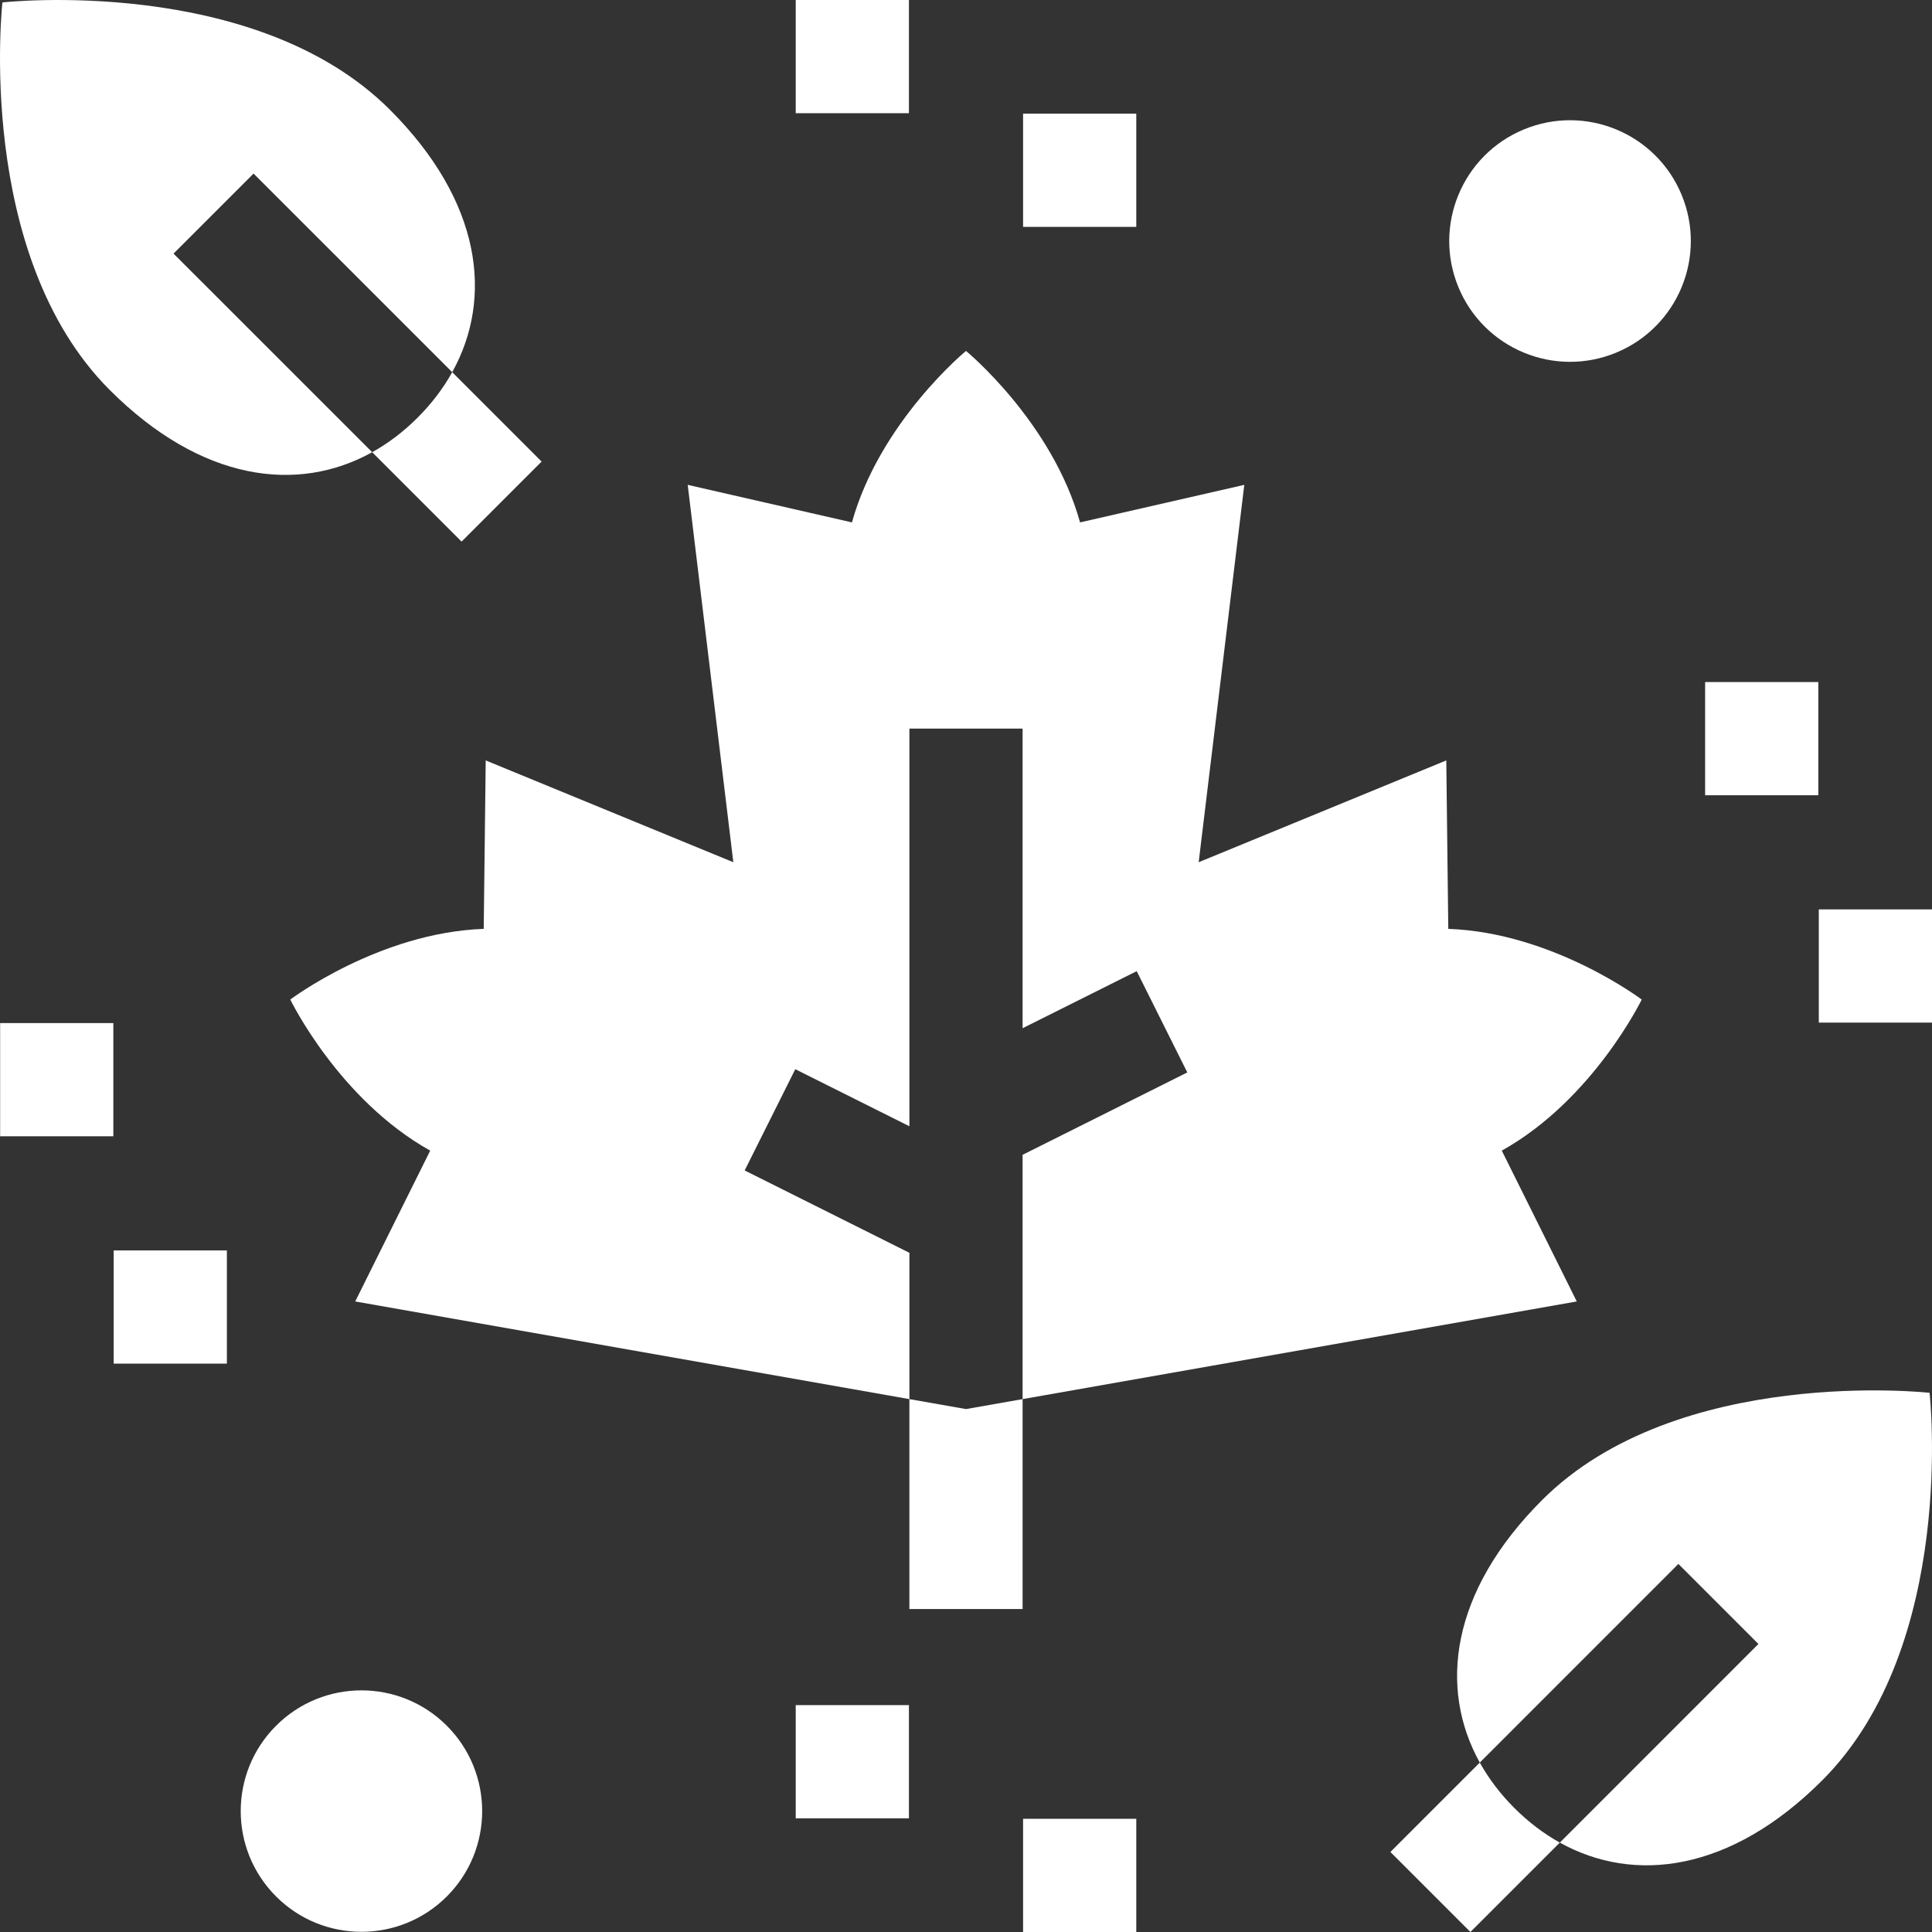
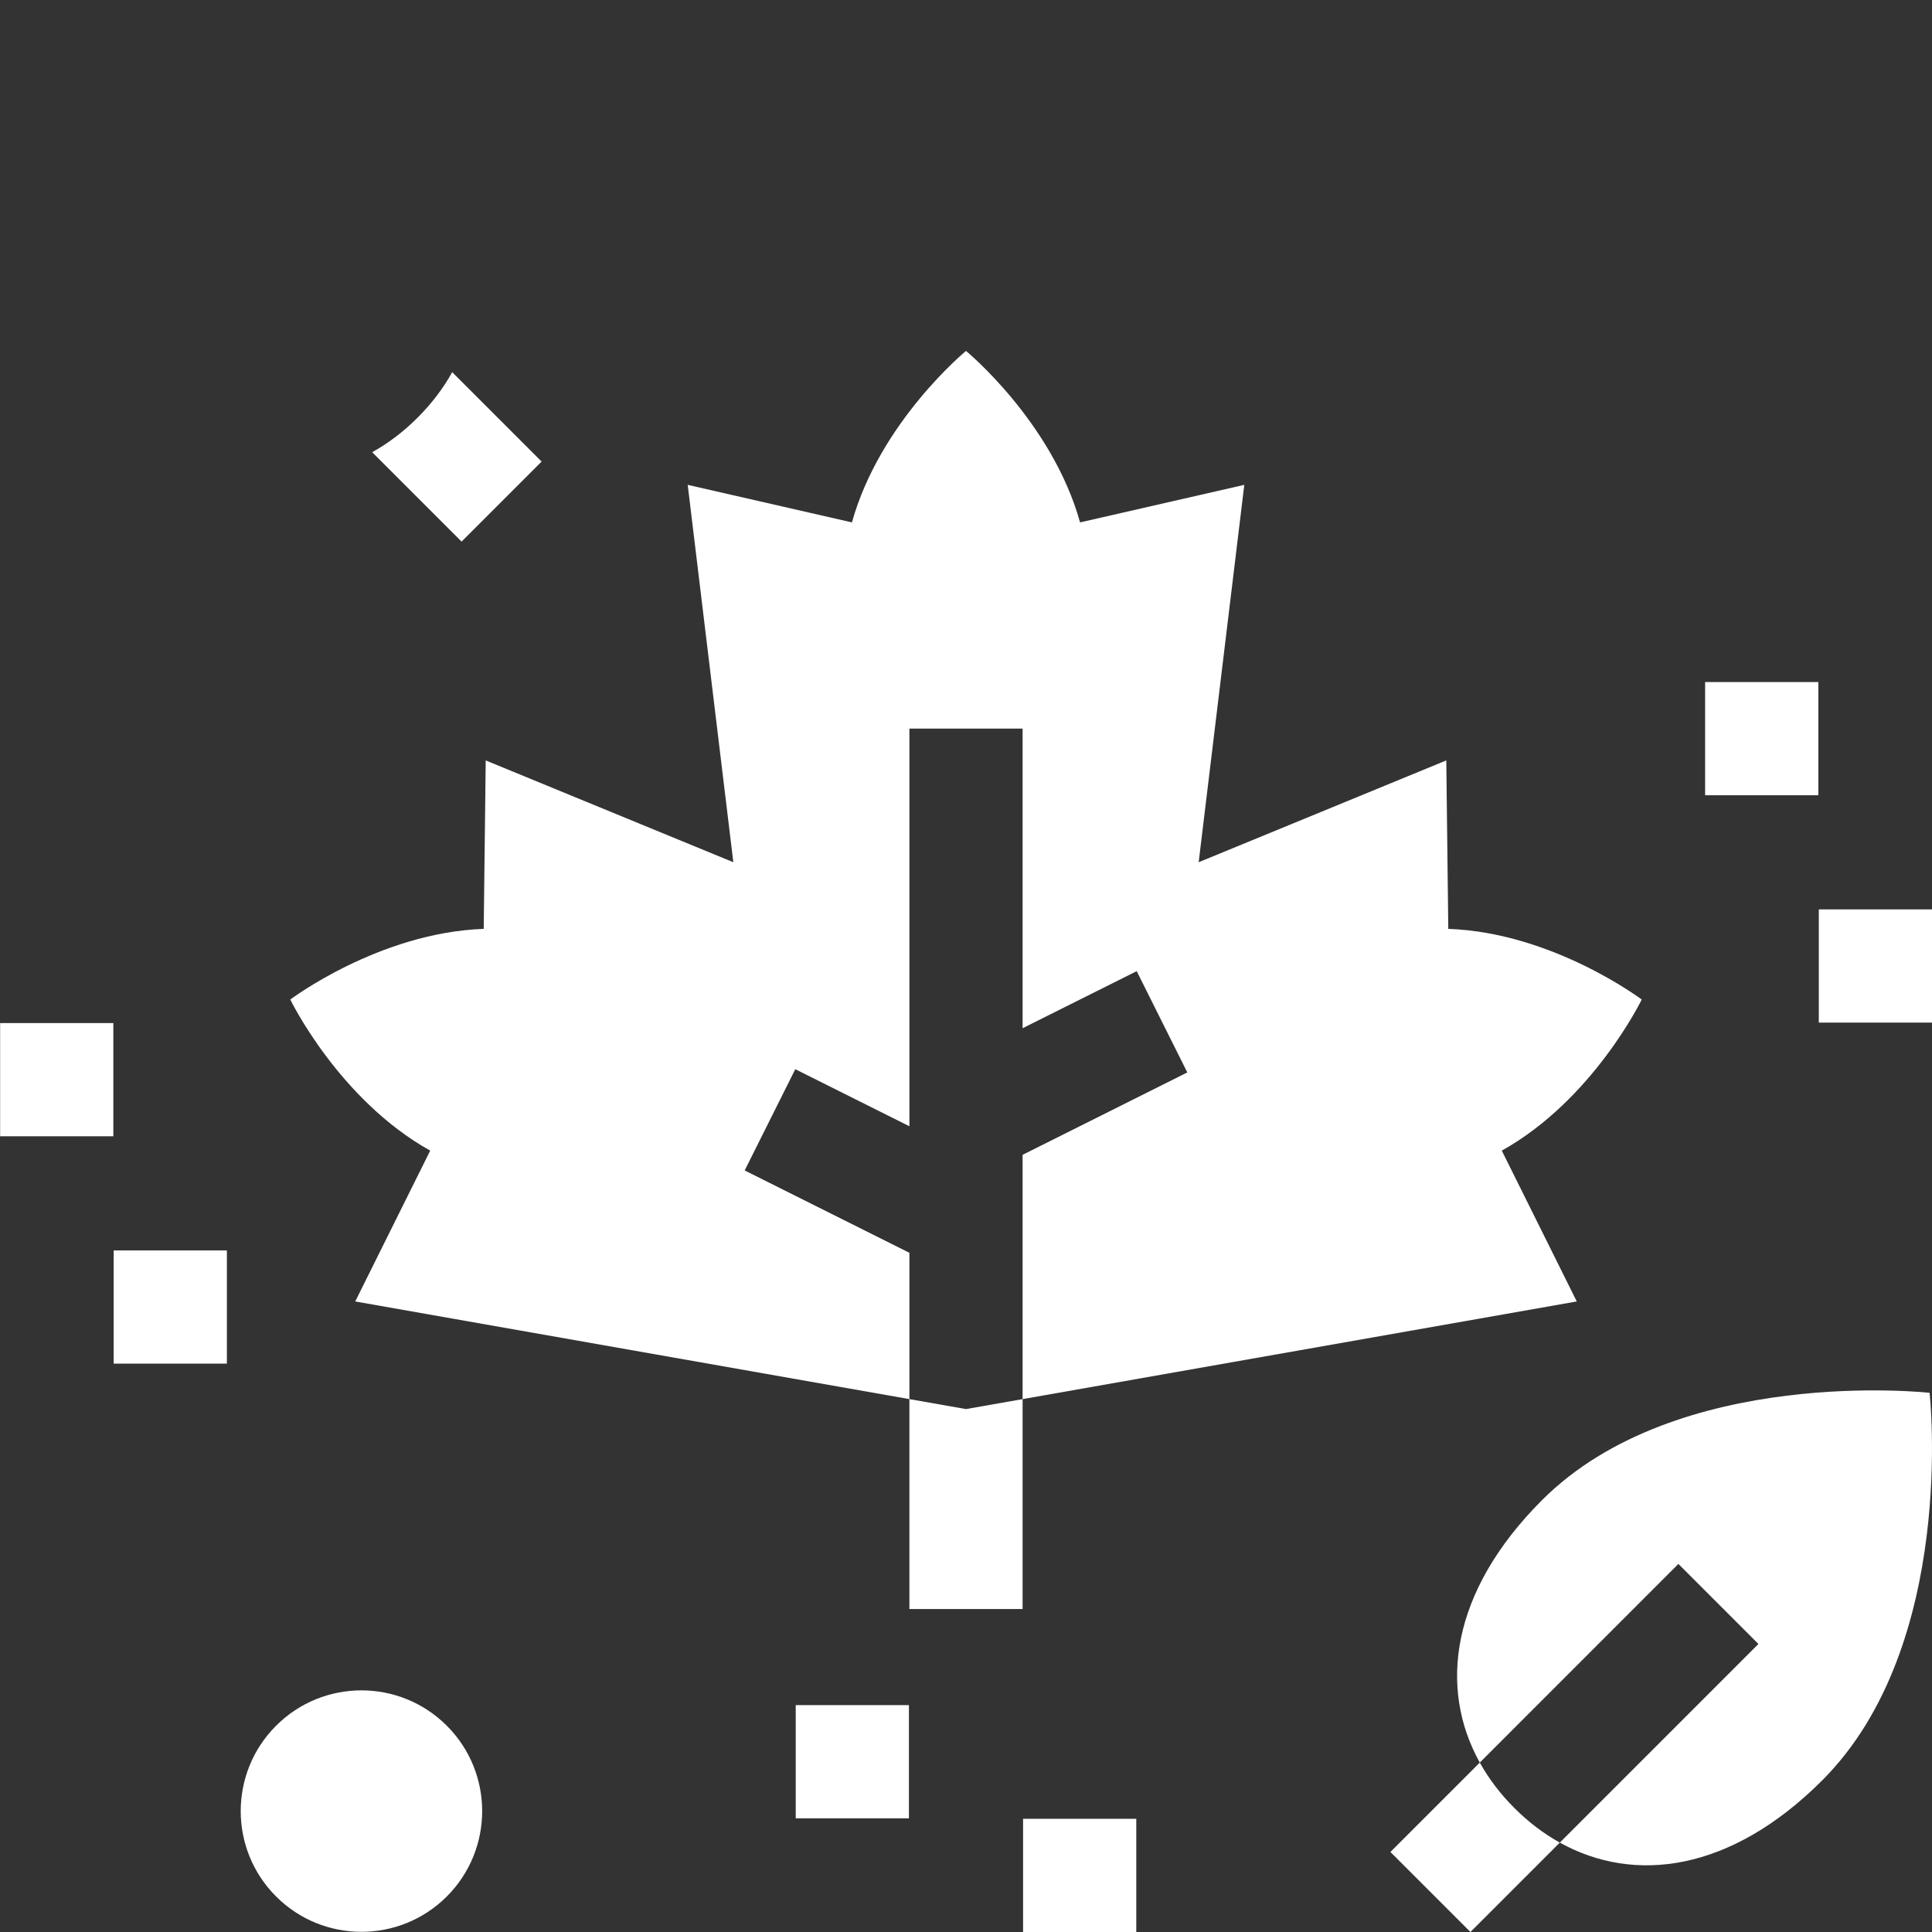
<svg xmlns="http://www.w3.org/2000/svg" id="Capa_1" enable-background="new 0 0 512 512" height="300" viewBox="0 0 512 512" width="300" version="1.1">
  <rect x="0" y="0" width="512" height="512" fill="#333333" stroke="none" />
  <g transform="matrix(1,0,0,1,0,0)">
    <g>
      <ellipse cx="95.848" cy="480" rx="31.999" ry="31.999" transform="matrix(.707 -.707 .707 .707 -311.338 208.363)" fill="#ffffff" fill-opacity="1" data-original-color="#000000ff" stroke="none" stroke-opacity="1" />
-       <ellipse cx="416.004" cy="64" rx="31.999" ry="31.999" transform="matrix(.924 -.383 .383 .924 7.175 164.07)" fill="#ffffff" fill-opacity="1" data-original-color="#000000ff" stroke="none" stroke-opacity="1" />
-       <path d="m98.63 119.84-52.64-52.63 21.21-21.21 52.64 52.63c10.96-19.72 7.79-45.25-16.5-69.54-35.88-35.89-102.7-28.45-102.7-28.45s-7.44 66.82 28.44 102.71c24.29 24.28 49.84 27.45 69.55 16.49z" fill="#ffffff" fill-opacity="1" data-original-color="#000000ff" stroke="none" stroke-opacity="1" />
      <path d="m98.63 119.84 23.69 23.69 21.21-21.21-23.69-23.69c-2.4 4.32-5.48 8.36-9.17 12.05-3.68 3.68-7.72 6.76-12.04 9.16z" fill="#ffffff" fill-opacity="1" data-original-color="#000000ff" stroke="none" stroke-opacity="1" />
      <path d="m408.65 397.55c-24.28 24.29-27.45 49.84-16.49 69.55l52.63-52.64 21.21 21.21-52.63 52.64c19.72 10.96 45.25 7.79 69.54-16.5 35.89-35.88 28.45-102.7 28.45-102.7s-66.82-7.44-102.71 28.44z" fill="#ffffff" fill-opacity="1" data-original-color="#000000ff" stroke="none" stroke-opacity="1" />
      <path d="m392.16 467.1-23.69 23.69 21.21 21.21 23.69-23.69c-4.32-2.4-8.36-5.48-12.05-9.17-3.68-3.68-6.76-7.72-9.16-12.04z" fill="#ffffff" fill-opacity="1" data-original-color="#000000ff" stroke="none" stroke-opacity="1" />
      <path d="m397.99 304.93c24.23-13.52 37.08-40.04 37.08-40.04s-23.52-17.75-51.26-18.73l-.53-44.64-65.62 26.98 12.09-100.01-43.52 9.95c-7.46-26.73-30.23-45.44-30.23-45.44s-22.77 18.71-30.23 45.44l-43.52-9.95 12.09 100.01-65.62-26.98-.53 44.64c-27.74.98-51.26 18.73-51.26 18.73s12.85 26.52 37.08 40.04l-19.87 39.97 146.86 25.88v-38.77l-43.65-21.83 13.41-26.83 30.24 15.12v-105.38h30v79.4l30.24-15.12 13.41 26.84-43.65 21.83v64.74l146.86-25.88z" fill="#ffffff" fill-opacity="1" data-original-color="#000000ff" stroke="none" stroke-opacity="1" />
      <path d="m241 370.78v55.63h30v-55.63l-15 2.64z" fill="#ffffff" fill-opacity="1" data-original-color="#000000ff" stroke="none" stroke-opacity="1" />
      <path d="m210.875 451.875h30v30h-30z" fill="#ffffff" fill-opacity="1" data-original-color="#000000ff" stroke="none" stroke-opacity="1" />
      <path d="m271.125 481.999h30v30h-30z" fill="#ffffff" fill-opacity="1" data-original-color="#000000ff" stroke="none" stroke-opacity="1" />
      <path d="m482 241h30v30h-30z" fill="#ffffff" fill-opacity="1" data-original-color="#000000ff" stroke="none" stroke-opacity="1" />
      <path d="m451.875 180.75h30v30h-30z" fill="#ffffff" fill-opacity="1" data-original-color="#000000ff" stroke="none" stroke-opacity="1" />
-       <path d="m271.125 30.125h30v30h-30z" fill="#ffffff" fill-opacity="1" data-original-color="#000000ff" stroke="none" stroke-opacity="1" />
-       <path d="m210.875 0h30v30h-30z" fill="#ffffff" fill-opacity="1" data-original-color="#000000ff" stroke="none" stroke-opacity="1" />
      <path d="m30.125 331.375h30v30h-30z" fill="#ffffff" fill-opacity="1" data-original-color="#000000ff" stroke="none" stroke-opacity="1" />
      <path d="m.036 271.125h30v30h-30z" fill="#ffffff" fill-opacity="1" data-original-color="#000000ff" stroke="none" stroke-opacity="1" />
    </g>
  </g>
</svg>